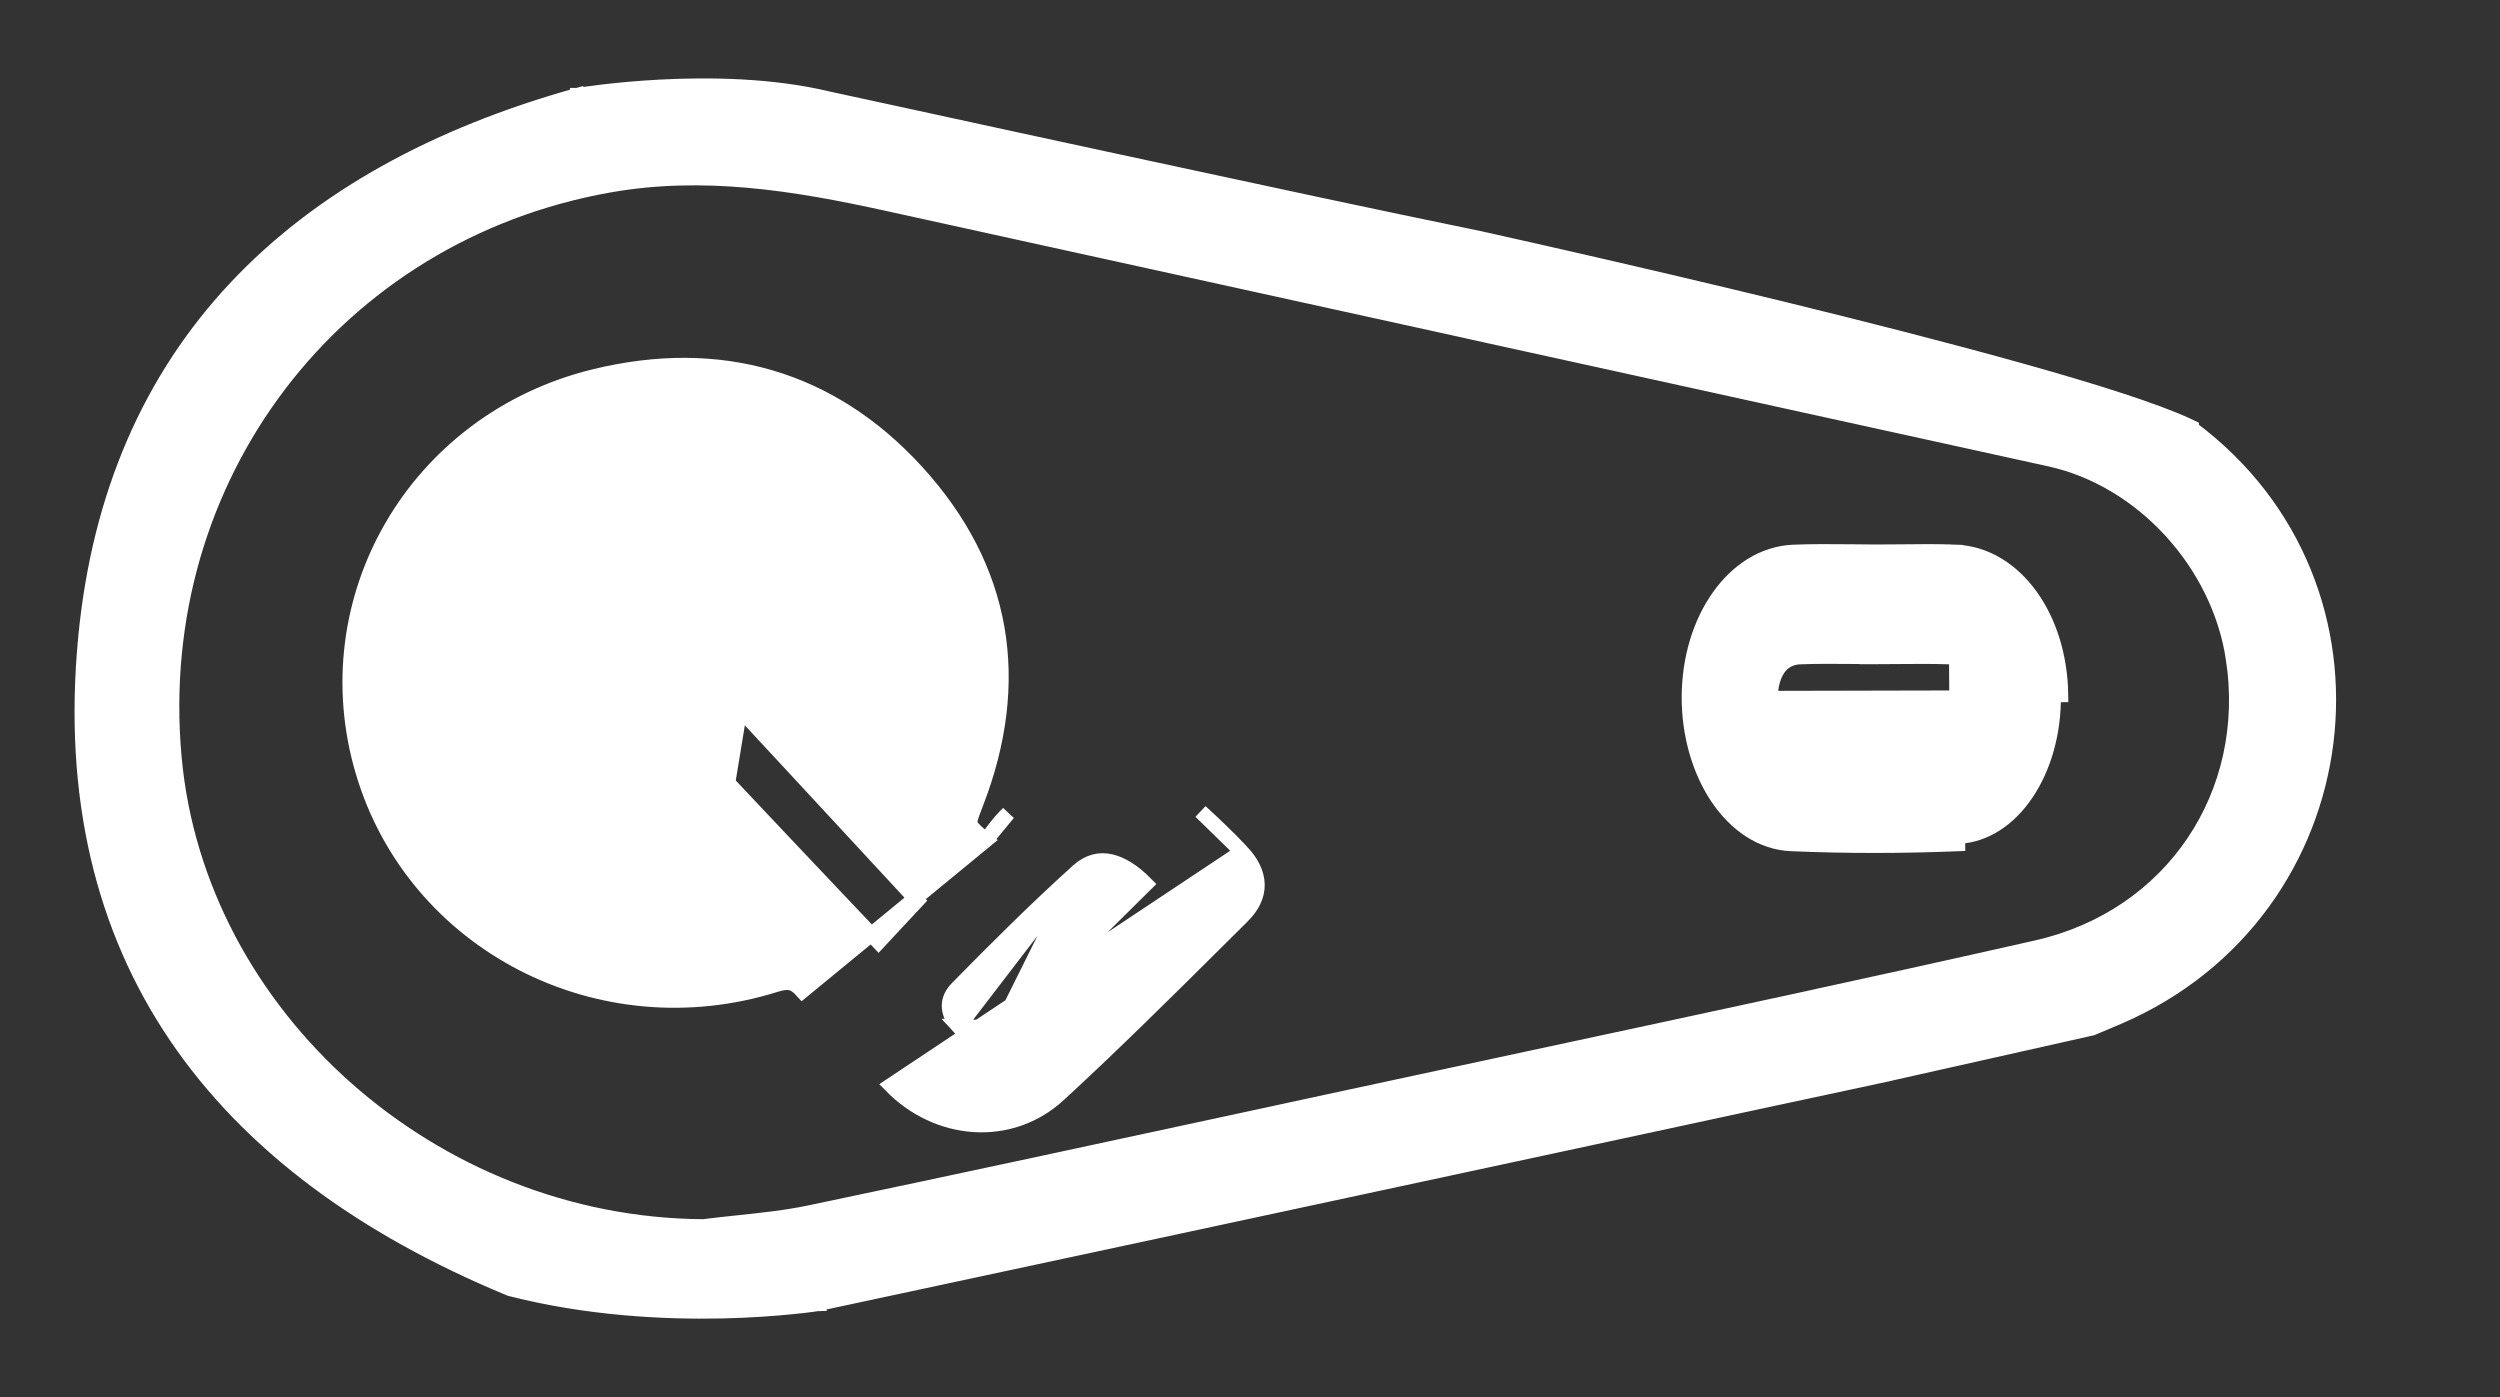
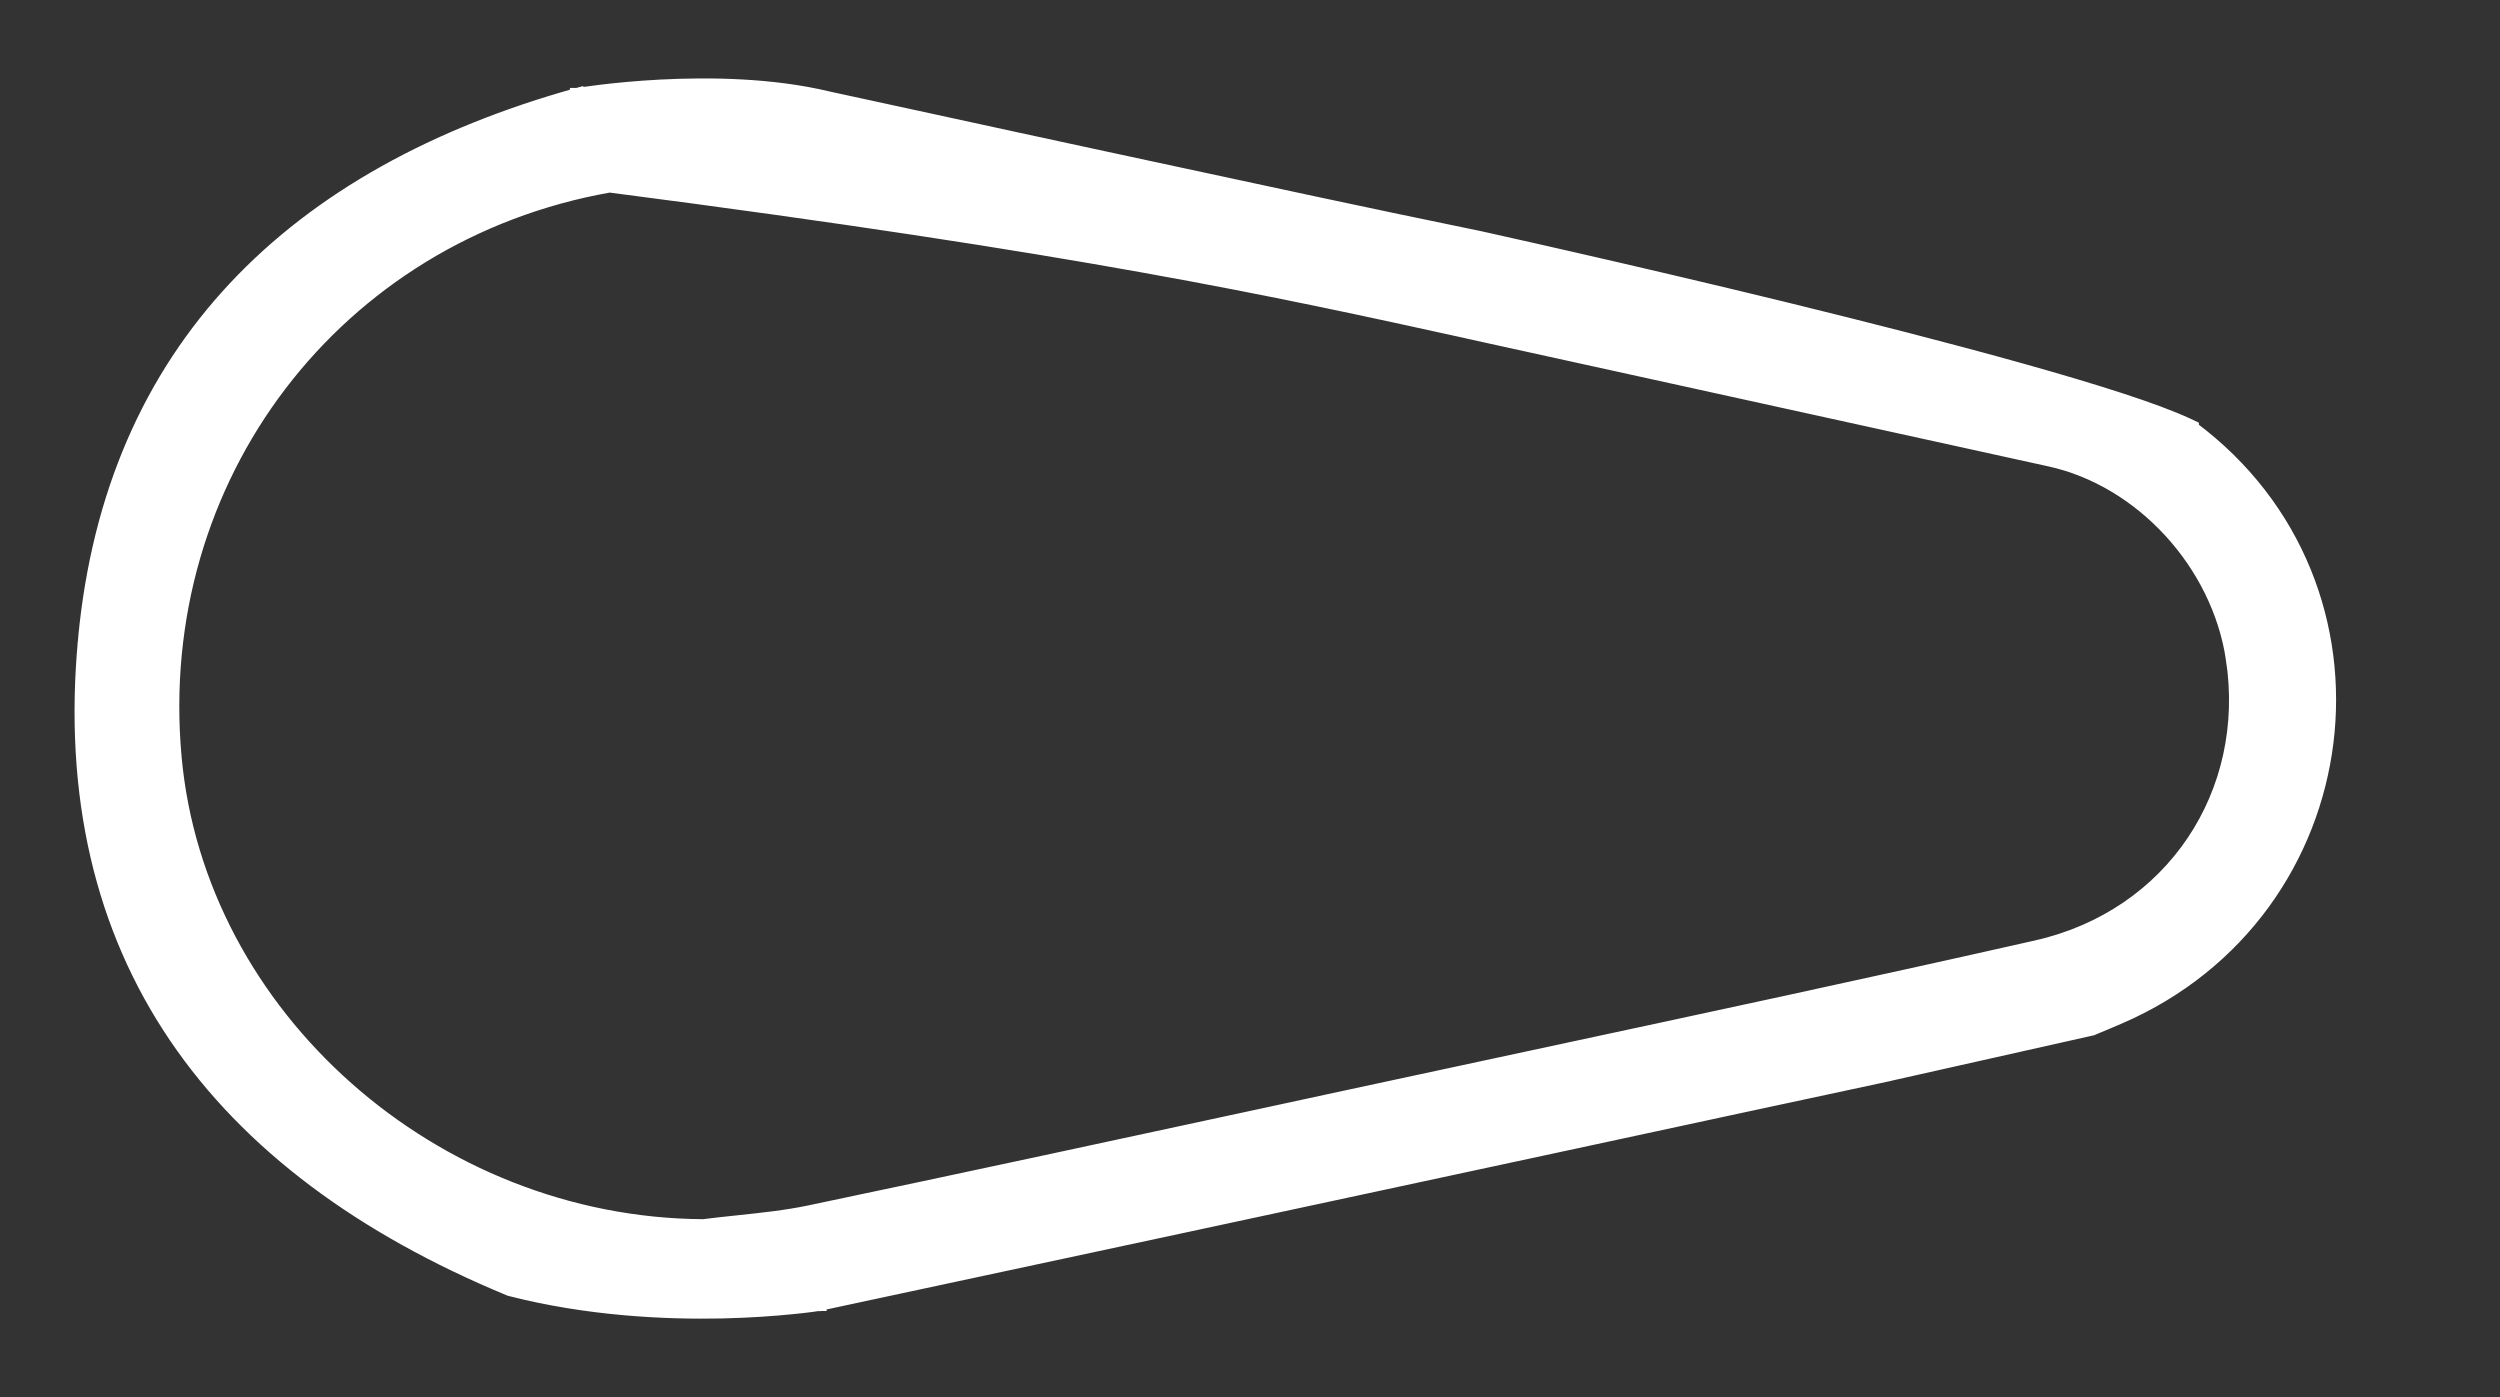
<svg xmlns="http://www.w3.org/2000/svg" width="34" height="19" viewBox="0 0 34 19" fill="none">
  <rect x="0" y="0" width="34" height="19" fill="#333333" stroke="none" />
-   <path d="M11.126 17.73L11.11 17.632L11.126 17.73L11.131 17.73C14.411 17.029 17.69 16.324 20.969 15.619C21.74 15.453 22.511 15.287 23.282 15.121L23.261 15.024L23.282 15.121C23.419 15.092 23.557 15.062 23.695 15.032C24.349 14.891 25.006 14.75 25.676 14.607L25.677 14.606L28.443 13.985L28.452 13.983L28.46 13.979C28.524 13.952 28.582 13.928 28.637 13.905C28.701 13.878 28.759 13.854 28.816 13.829C32.133 12.396 32.687 7.973 29.805 5.826V5.812L29.748 5.785C29.307 5.58 28.483 5.32 27.503 5.045C26.52 4.769 25.373 4.477 24.282 4.21C23.189 3.943 22.151 3.702 21.386 3.527C21.004 3.439 20.69 3.369 20.471 3.32L20.218 3.263L20.152 3.249L20.135 3.245L20.131 3.244L20.13 3.244L20.129 3.244L20.108 3.341L20.129 3.244L20.128 3.243C18.642 2.938 17.159 2.618 15.675 2.298C15.509 2.263 15.343 2.227 15.178 2.191L15.177 2.191C14.258 1.993 13.339 1.794 12.409 1.591C12.029 1.509 11.646 1.425 11.261 1.342C10.497 1.158 9.644 1.148 8.985 1.182C8.655 1.199 8.372 1.228 8.171 1.252C8.071 1.264 7.991 1.275 7.936 1.283C7.909 1.287 7.888 1.291 7.873 1.293L7.857 1.296L7.852 1.296L7.851 1.296L7.851 1.296L7.851 1.297L7.867 1.395L7.851 1.296L7.84 1.299C5.926 1.835 4.349 2.695 3.203 3.917C2.057 5.14 1.348 6.719 1.162 8.686L1.262 8.695L1.162 8.686C0.96 10.825 1.399 12.623 2.394 14.093C3.389 15.563 4.933 16.697 6.927 17.523L6.934 17.526L6.941 17.528C7.99 17.797 9.036 17.847 9.818 17.831C10.21 17.822 10.536 17.797 10.764 17.774C10.879 17.763 10.969 17.752 11.03 17.744C11.061 17.74 11.085 17.737 11.101 17.734L11.119 17.731L11.124 17.731L11.125 17.73L11.126 17.73L11.126 17.73ZM9.566 16.681L9.566 16.681C5.896 16.661 2.69 13.827 2.37 10.301L2.37 10.301C2.024 6.493 4.559 3.177 8.289 2.518L8.29 2.518C9.567 2.293 10.804 2.492 12.058 2.768C14.693 3.348 17.328 3.926 19.963 4.505L19.968 4.507C22.605 5.086 25.242 5.665 27.879 6.245C29.13 6.52 30.172 7.654 30.371 8.953L30.47 8.938L30.371 8.953C30.654 10.793 29.547 12.47 27.697 12.888L27.719 12.985L27.697 12.888C25.41 13.405 23.116 13.896 20.823 14.388C19.953 14.574 19.083 14.761 18.213 14.949C17.879 15.021 17.544 15.093 17.21 15.166C15.144 15.612 13.079 16.058 11.011 16.492L11.011 16.492C10.69 16.559 10.366 16.593 10.035 16.628C9.88 16.644 9.724 16.661 9.566 16.681Z" fill="white" stroke="white" stroke-width="0.2" />
-   <path d="M13.411 11.425C13.352 11.377 13.307 11.338 13.272 11.305C13.223 11.258 13.205 11.23 13.198 11.21C13.192 11.194 13.19 11.172 13.202 11.127C13.214 11.081 13.236 11.024 13.269 10.94L13.275 10.924L13.275 10.924C13.594 10.1 13.694 9.301 13.561 8.541C13.428 7.781 13.063 7.067 12.463 6.411L12.463 6.411C11.296 5.135 9.785 4.705 8.087 5.119L8.087 5.119C5.647 5.714 4.238 8.149 4.936 10.499C5.631 12.84 8.159 14.145 10.548 13.393C10.643 13.363 10.705 13.358 10.753 13.369C10.8 13.38 10.849 13.409 10.912 13.479C10.912 13.479 10.912 13.479 10.912 13.479L13.411 11.425ZM13.411 11.425C13.423 11.409 13.435 11.392 13.448 11.375C13.469 11.346 13.491 11.317 13.514 11.286C13.573 11.21 13.636 11.131 13.711 11.061C13.711 11.061 13.711 11.061 13.711 11.061L13.411 11.425ZM10.327 8.296C10.699 8.684 11.063 9.079 11.427 9.475C11.604 9.667 11.78 9.859 11.958 10.05C12.023 10.12 12.09 10.19 12.16 10.263C12.167 10.271 12.175 10.278 12.182 10.286C12.197 10.253 12.211 10.22 12.224 10.186M10.327 8.296L10.399 8.227M10.327 8.296C9.741 7.684 8.796 7.64 8.177 8.179L10.327 8.296ZM10.399 8.227C10.772 8.616 11.137 9.012 11.501 9.408C11.678 9.6 11.854 9.791 12.031 9.982L12.031 9.982C12.094 10.049 12.158 10.116 12.224 10.186M10.399 8.227C9.777 7.577 8.771 7.529 8.111 8.104L8.111 8.104C7.427 8.7 7.358 9.677 7.978 10.367C8.352 10.783 8.738 11.189 9.123 11.594C9.312 11.793 9.5 11.991 9.686 12.19L9.759 12.121M10.399 8.227L7.161 6.877M12.224 10.186C12.227 10.188 12.229 10.191 12.231 10.193C12.254 10.217 12.277 10.241 12.3 10.265C12.778 9.109 12.302 7.584 11.21 6.752M12.224 10.186C12.655 9.082 12.198 7.631 11.149 6.832M11.149 6.832L11.21 6.752M11.149 6.832C11.149 6.832 11.149 6.832 11.149 6.832L11.21 6.752M11.149 6.832C9.979 5.94 8.313 5.959 7.162 6.877L7.099 6.798M11.21 6.752C10.003 5.832 8.286 5.852 7.099 6.798M7.099 6.798L7.161 6.877M7.099 6.798C5.918 7.741 5.55 9.352 6.21 10.69L6.299 10.645C6.299 10.645 6.299 10.645 6.299 10.645M7.161 6.877C6.016 7.79 5.66 9.351 6.299 10.645M7.161 6.877L6.299 10.645M6.299 10.645C6.927 11.916 8.33 12.6 9.815 12.335C9.769 12.282 9.729 12.235 9.686 12.19L9.759 12.121M9.759 12.121C9.808 12.174 9.855 12.228 9.909 12.291C9.915 12.299 9.921 12.306 9.928 12.313L9.759 12.121ZM14.66 11.845L14.66 11.845C14.095 12.355 13.554 12.893 13.019 13.438L13.019 13.438C12.936 13.522 12.905 13.609 12.908 13.691C12.911 13.775 12.951 13.869 13.037 13.962L14.66 11.845ZM14.66 11.845C14.802 11.717 14.953 11.68 15.111 11.718C15.256 11.752 15.417 11.851 15.585 12.022C15.415 12.19 15.246 12.358 15.077 12.525C14.582 13.017 14.095 13.501 13.599 13.978L13.599 13.978M14.66 11.845L13.599 13.978M13.599 13.978C13.432 14.139 13.185 14.121 13.038 13.962L13.599 13.978ZM16.889 11.585C17.017 11.722 17.096 11.869 17.1 12.026C17.104 12.184 17.029 12.331 16.895 12.463C16.787 12.571 16.679 12.678 16.57 12.786C15.857 13.494 15.141 14.205 14.399 14.888C13.738 15.496 12.748 15.412 12.114 14.761L16.889 11.585ZM16.889 11.585C16.71 11.394 16.52 11.213 16.328 11.037L16.889 11.585ZM11.948 12.813C11.821 12.68 11.694 12.546 11.567 12.412C11.296 12.125 11.024 11.839 10.753 11.552L10.681 11.621L10.753 11.552C10.624 11.415 10.494 11.277 10.364 11.14C9.894 10.641 9.423 10.143 8.956 9.641C8.831 9.507 8.779 9.385 8.776 9.283C8.773 9.185 8.817 9.088 8.922 8.999L8.922 8.999C9.017 8.919 9.121 8.89 9.224 8.905C9.33 8.92 9.447 8.983 9.562 9.106L9.562 9.106C10.305 9.905 11.046 10.705 11.79 11.509C12.018 11.755 12.246 12.001 12.474 12.248C12.335 12.396 12.202 12.54 12.066 12.686C12.027 12.728 11.987 12.771 11.948 12.813Z" fill="white" stroke="white" stroke-width="0.2" />
-   <path d="M26.597 7.507L26.597 7.507C27.007 7.523 27.364 7.753 27.616 8.103C27.869 8.452 28.021 8.927 28.028 9.45C28.028 9.45 28.028 9.45 28.028 9.45L27.928 9.451C27.942 10.478 27.37 11.349 26.623 11.377L26.597 7.507ZM26.597 7.507C26.346 7.497 26.094 7.5 25.845 7.503C25.732 7.504 25.619 7.505 25.508 7.505C25.396 7.505 25.282 7.504 25.169 7.502C24.91 7.5 24.647 7.497 24.388 7.508L24.388 7.508C23.98 7.526 23.625 7.762 23.375 8.116C23.125 8.469 22.974 8.947 22.971 9.47C22.968 9.992 23.113 10.48 23.357 10.845C23.601 11.209 23.951 11.458 24.358 11.476L24.358 11.476C25.114 11.509 25.872 11.507 26.627 11.477L26.597 7.507ZM24.479 10.154L24.481 10.054C24.361 10.052 24.264 9.999 24.195 9.906C24.124 9.811 24.08 9.67 24.079 9.496C24.078 9.318 24.122 9.178 24.191 9.084C24.258 8.993 24.355 8.94 24.478 8.935L24.478 8.935C24.714 8.926 24.949 8.928 25.187 8.93C25.257 8.931 25.327 8.932 25.397 8.932V8.933H25.497C25.605 8.933 25.712 8.932 25.819 8.931C26.053 8.929 26.284 8.927 26.517 8.935L26.517 8.935C26.643 8.939 26.739 8.992 26.807 9.082C26.877 9.174 26.921 9.312 26.921 9.489L26.921 9.49C26.921 9.665 26.877 9.807 26.807 9.904C26.738 9.998 26.642 10.052 26.523 10.054C25.843 10.066 25.162 10.065 24.481 10.054L24.479 10.154ZM24.479 10.154C24.173 10.149 23.981 9.877 23.979 9.496L27.021 9.489C27.021 9.871 26.83 10.149 26.525 10.154C25.843 10.166 25.161 10.165 24.479 10.154Z" fill="white" stroke="white" stroke-width="0.2" />
+   <path d="M11.126 17.73L11.11 17.632L11.126 17.73L11.131 17.73C14.411 17.029 17.69 16.324 20.969 15.619C21.74 15.453 22.511 15.287 23.282 15.121L23.261 15.024L23.282 15.121C23.419 15.092 23.557 15.062 23.695 15.032C24.349 14.891 25.006 14.75 25.676 14.607L25.677 14.606L28.443 13.985L28.452 13.983L28.46 13.979C28.524 13.952 28.582 13.928 28.637 13.905C28.701 13.878 28.759 13.854 28.816 13.829C32.133 12.396 32.687 7.973 29.805 5.826V5.812L29.748 5.785C29.307 5.58 28.483 5.32 27.503 5.045C26.52 4.769 25.373 4.477 24.282 4.21C23.189 3.943 22.151 3.702 21.386 3.527C21.004 3.439 20.69 3.369 20.471 3.32L20.218 3.263L20.152 3.249L20.135 3.245L20.131 3.244L20.13 3.244L20.129 3.244L20.108 3.341L20.129 3.244L20.128 3.243C18.642 2.938 17.159 2.618 15.675 2.298C15.509 2.263 15.343 2.227 15.178 2.191L15.177 2.191C14.258 1.993 13.339 1.794 12.409 1.591C12.029 1.509 11.646 1.425 11.261 1.342C10.497 1.158 9.644 1.148 8.985 1.182C8.655 1.199 8.372 1.228 8.171 1.252C8.071 1.264 7.991 1.275 7.936 1.283C7.909 1.287 7.888 1.291 7.873 1.293L7.857 1.296L7.852 1.296L7.851 1.296L7.851 1.296L7.851 1.297L7.867 1.395L7.851 1.296L7.84 1.299C5.926 1.835 4.349 2.695 3.203 3.917C2.057 5.14 1.348 6.719 1.162 8.686L1.262 8.695L1.162 8.686C0.96 10.825 1.399 12.623 2.394 14.093C3.389 15.563 4.933 16.697 6.927 17.523L6.934 17.526L6.941 17.528C7.99 17.797 9.036 17.847 9.818 17.831C10.21 17.822 10.536 17.797 10.764 17.774C10.879 17.763 10.969 17.752 11.03 17.744C11.061 17.74 11.085 17.737 11.101 17.734L11.119 17.731L11.124 17.731L11.125 17.73L11.126 17.73L11.126 17.73ZM9.566 16.681L9.566 16.681C5.896 16.661 2.69 13.827 2.37 10.301L2.37 10.301C2.024 6.493 4.559 3.177 8.289 2.518L8.29 2.518C14.693 3.348 17.328 3.926 19.963 4.505L19.968 4.507C22.605 5.086 25.242 5.665 27.879 6.245C29.13 6.52 30.172 7.654 30.371 8.953L30.47 8.938L30.371 8.953C30.654 10.793 29.547 12.47 27.697 12.888L27.719 12.985L27.697 12.888C25.41 13.405 23.116 13.896 20.823 14.388C19.953 14.574 19.083 14.761 18.213 14.949C17.879 15.021 17.544 15.093 17.21 15.166C15.144 15.612 13.079 16.058 11.011 16.492L11.011 16.492C10.69 16.559 10.366 16.593 10.035 16.628C9.88 16.644 9.724 16.661 9.566 16.681Z" fill="white" stroke="white" stroke-width="0.2" />
</svg>